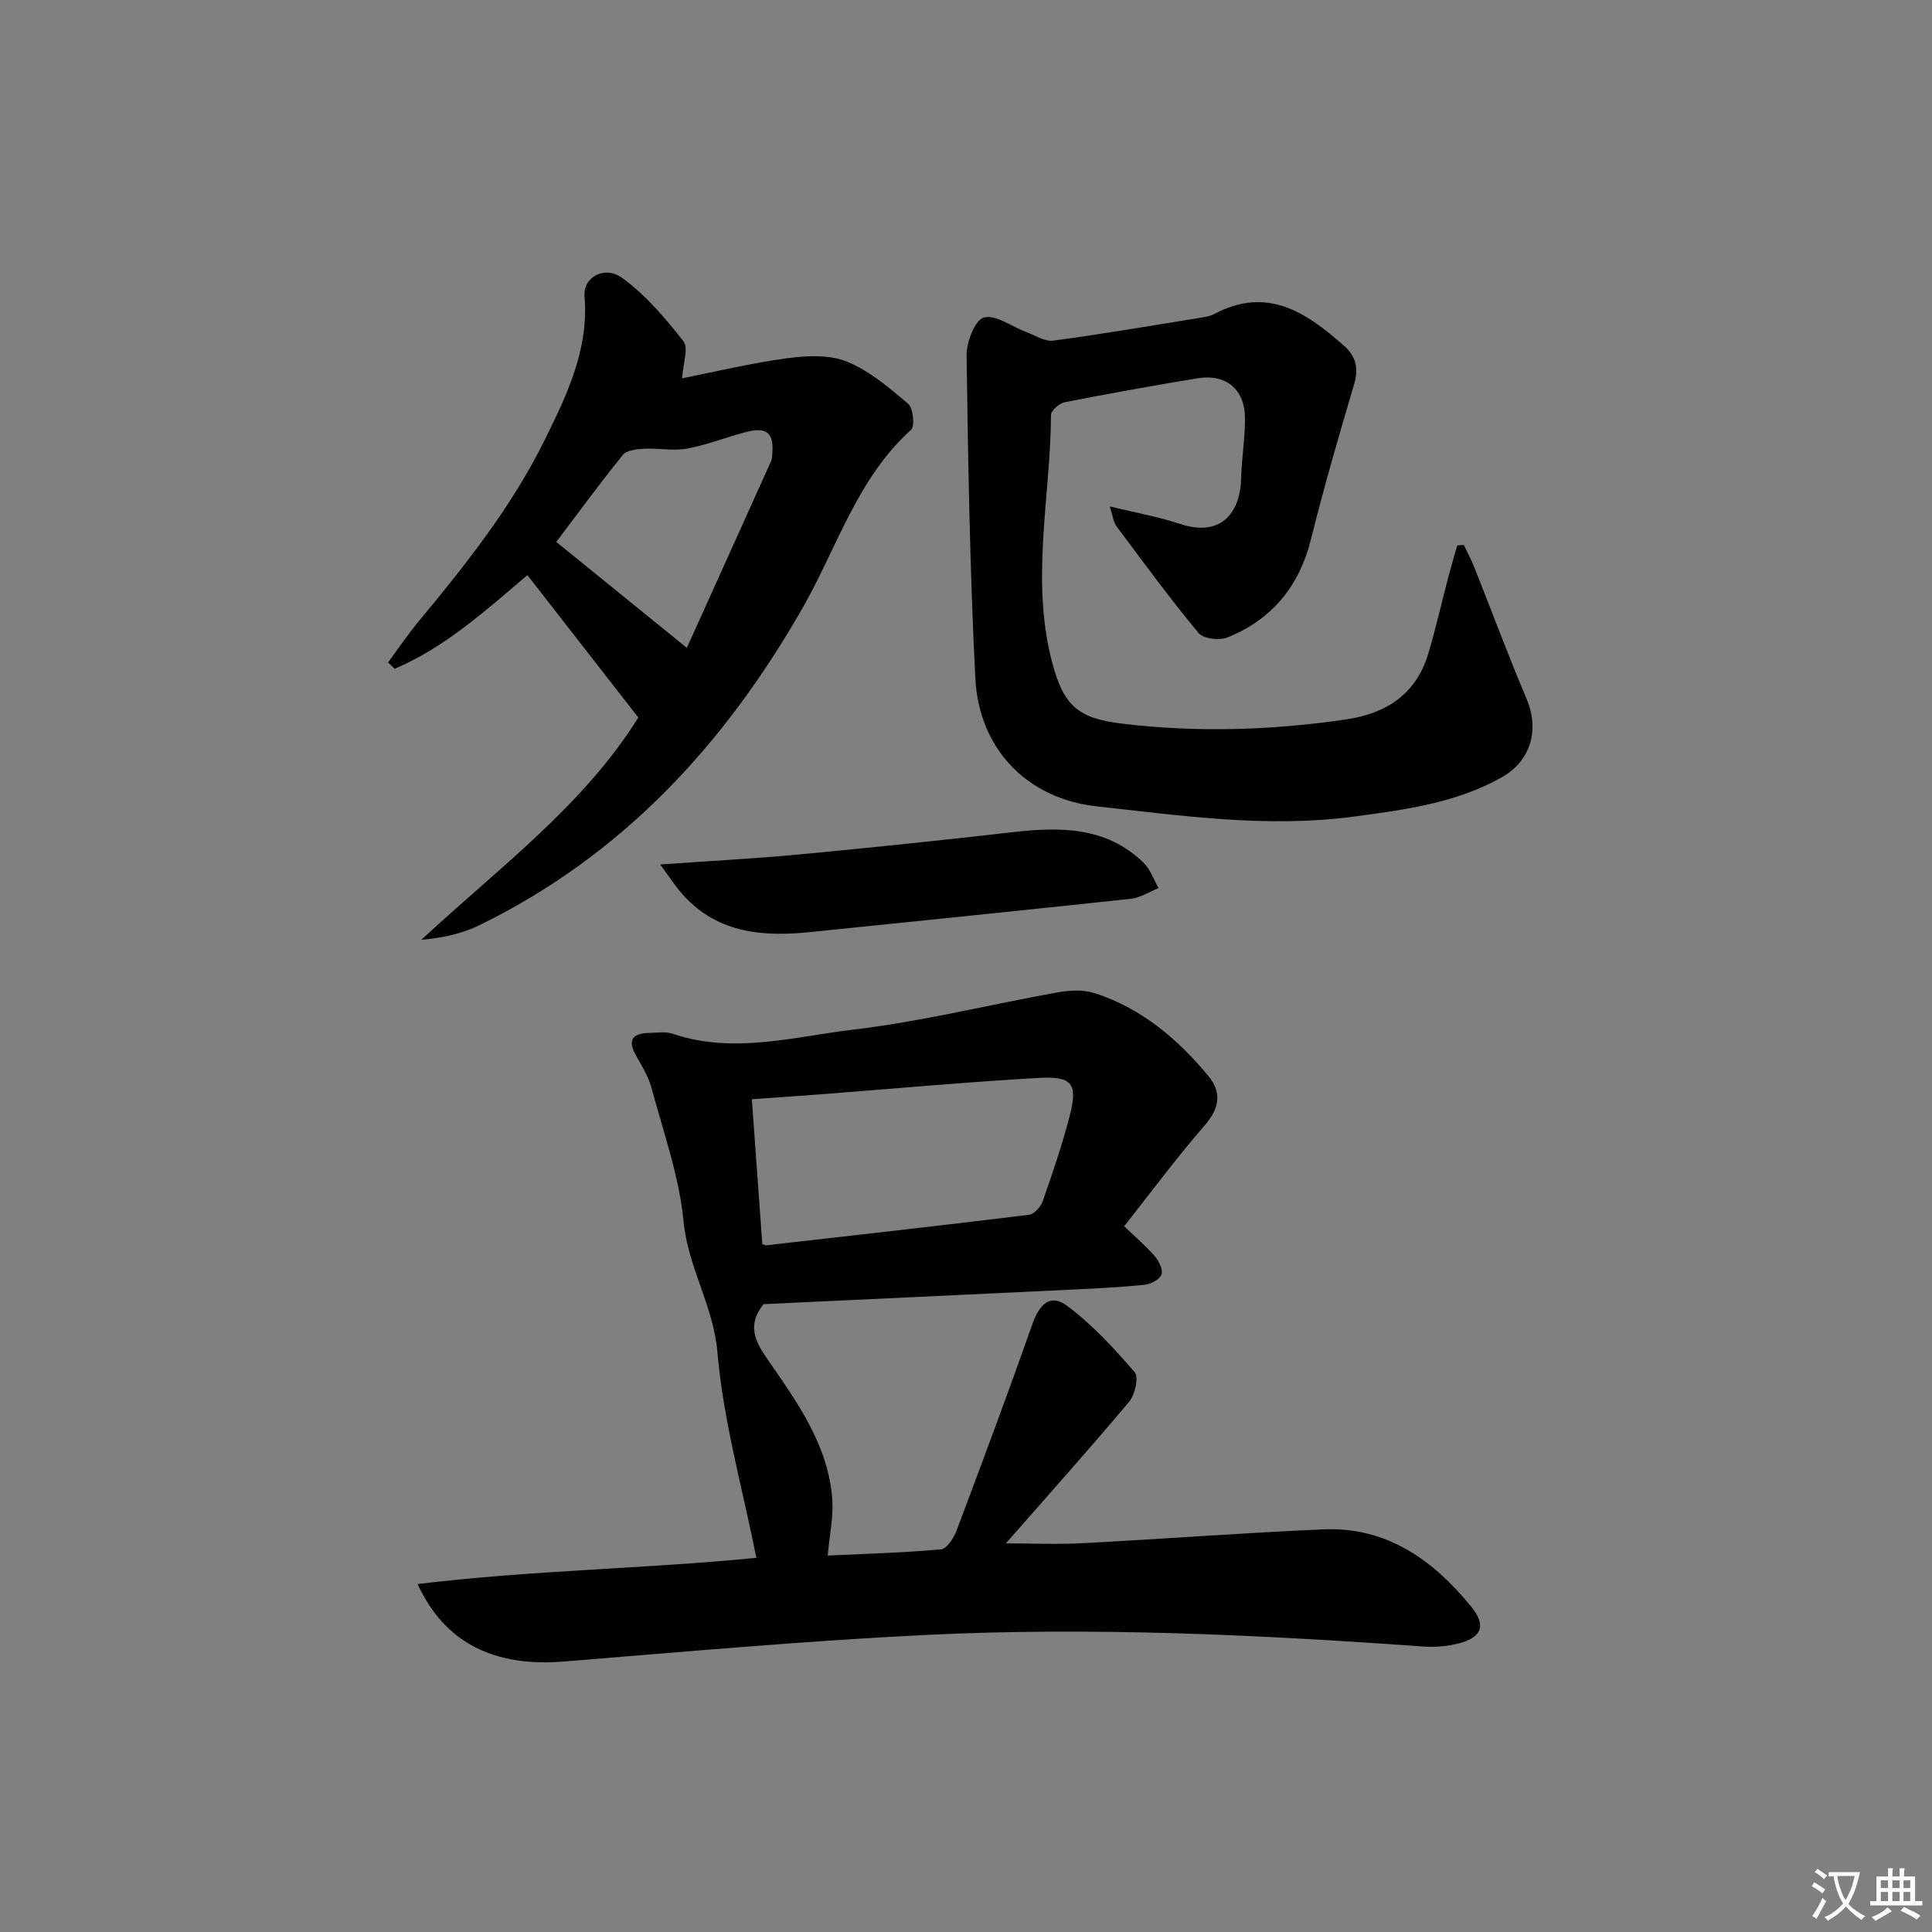
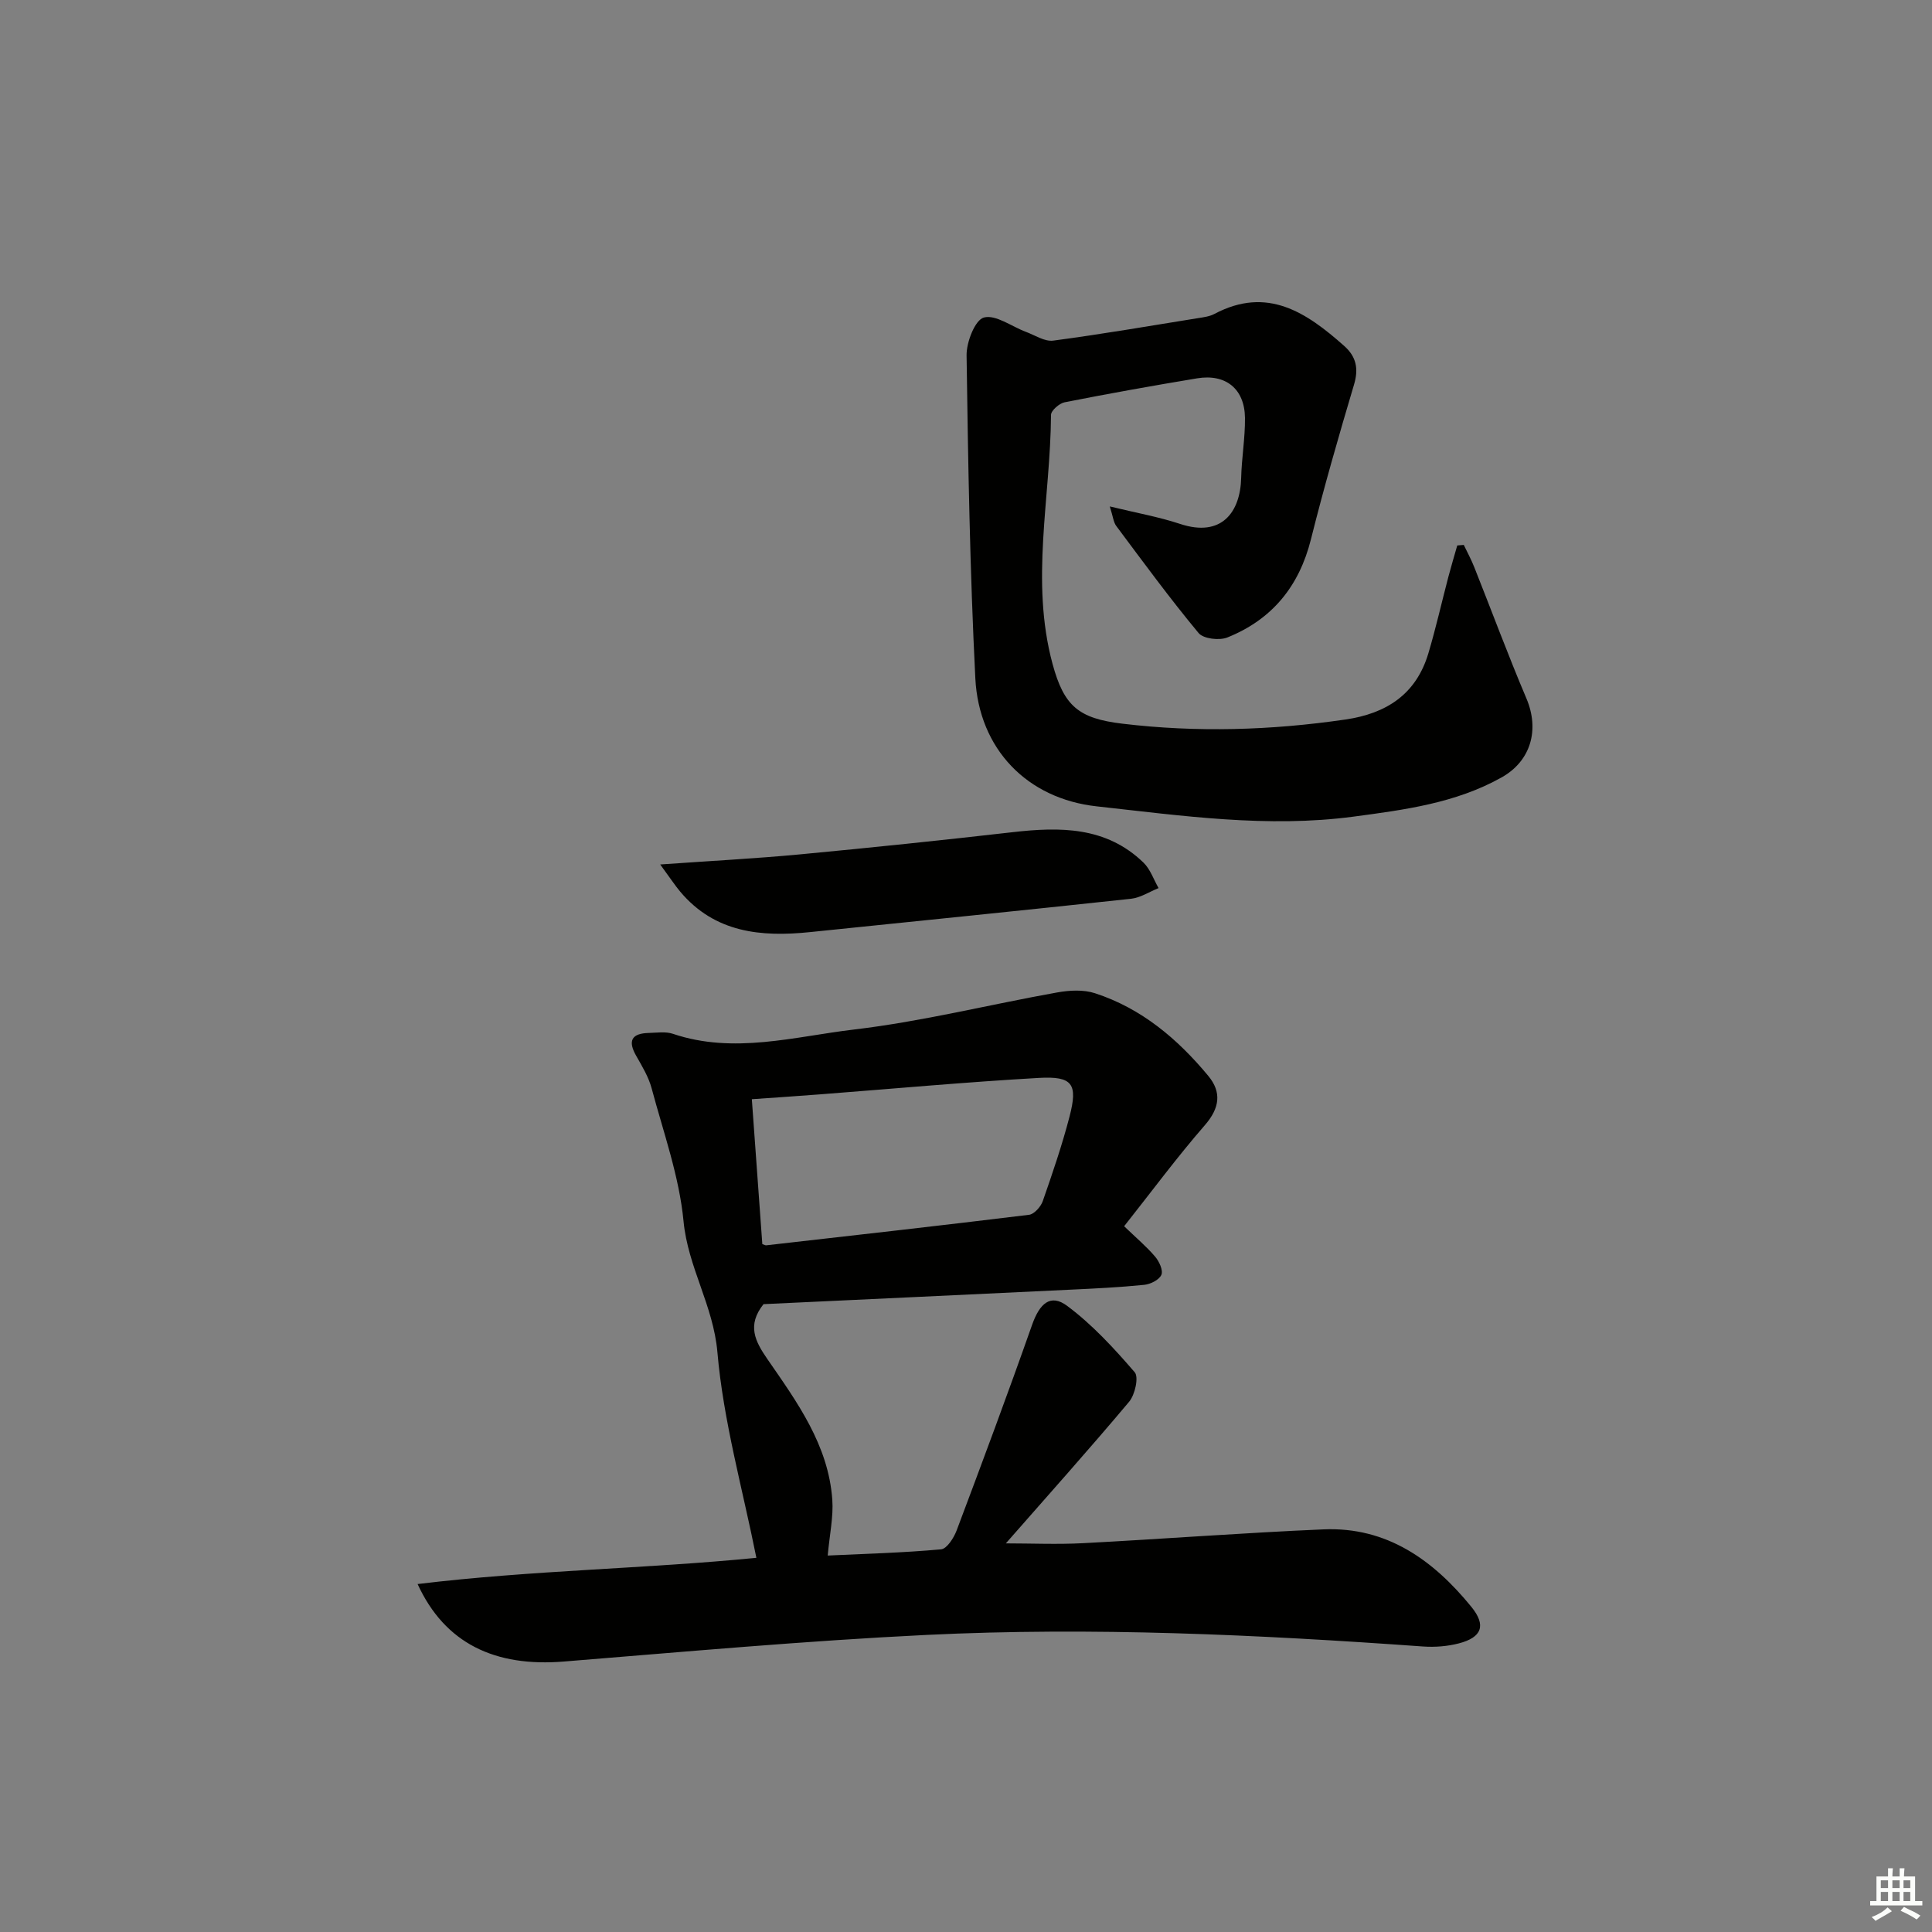
<svg xmlns="http://www.w3.org/2000/svg" enable-background="new 0 0 400 400" viewBox="0 0 400 400">
  <rect x="0" y="0" width="400" height="400" fill="#808080" stroke="none" />
-   <path d="m377.9 391.2c-.2.3-.4.5-.6.8-.7-.6-1.4-1-2.2-1.5.2-.3.4-.5.5-.8.6.4 1.4.8 2.3 1.5zm-1.8 6.1c-.2-.2-.5-.4-.9-.6.4-.6.8-1.2 1.2-1.9s.7-1.3.9-1.9c.3.3.5.5.8.7-.7 1.3-1.4 2.6-2 3.7zm2.2-9c-.3.3-.5.5-.6.8-.6-.6-1.3-1.1-2-1.5.3-.3.5-.5.6-.7.6.5 1.3.9 2 1.4zm.3.2v-.9h2 4.5c-.3 1.3-.6 2.5-1 3.6s-.9 2.1-1.4 3c.4.5 1 1 1.6 1.4s1.2.8 1.9 1.1c-.3.2-.5.4-.8.8-.4-.3-1-.7-1.6-1.2s-1.2-1.1-1.6-1.6c-.5.6-1.1 1.1-1.7 1.6s-1.4.9-2.1 1.4c-.1-.3-.3-.5-.7-.8.6-.2 1.2-.5 1.9-1s1.4-1.1 2-1.8c-.5-.8-.9-1.6-1.2-2.5s-.6-2-.8-3.2c-.4.1-.7.1-1 .1zm2.5 2.7c.3 1 .7 1.7 1 2.2.3-.5.6-1.1 1-2s.6-1.9.9-3h-3.2-.4c.1.9.3 1.8.7 2.8z" fill="#fbfcfa" />
  <path d="m396.5 388.5v1.5 3.6h1.5v.9c-.4 0-1 0-1.7 0h-7.9c-.5 0-.9 0-1.2 0v-.9h1.3v-3.5c0-.7 0-1.2 0-1.6h2.4c0-.8 0-1.4 0-1.7h1c0 .3-.1.8-.1 1.7h1.5c0-.8 0-1.4 0-1.7h1c0 .3-.1.9-.1 1.7zm-8.2 9.2c-.2-.3-.5-.5-.8-.8.8-.3 1.4-.6 1.9-.9s1-.7 1.4-1.1c.3.3.6.5.9.8-1.6 1-2.8 1.6-3.4 2zm2.6-6.8v-1.6h-1.5v1.6zm0 2.7v-1.9h-1.5v1.9zm2.4-2.7v-1.6h-1.5v1.6zm0 2.7v-1.9h-1.5v1.9zm.2 2 .7-.8c.4.2.9.5 1.6.8s1.3.7 1.8 1c-.3.3-.5.6-.8.8-.4-.3-1.5-1-3.3-1.8zm2-4.7v-1.6h-1.4v1.6zm0 2.7v-1.9h-1.4v1.9z" fill="#fbfcfa" />
  <g fill="#010100">
    <path d="m86.46 327.96c23.77-2.88 47.08-3.15 70.14-5.43-2.86-14.32-6.84-28.33-8.07-42.58-.84-9.66-6.1-17.58-7.01-27.1-.89-9.31-4.17-18.41-6.61-27.54-.63-2.34-1.95-4.53-3.17-6.67-1.82-3.16-.98-4.7 2.61-4.78 1.66-.04 3.47-.33 4.97.18 12.62 4.26 25.14.57 37.51-.89 14.13-1.67 28.04-5.17 42.08-7.68 2.53-.45 5.42-.61 7.8.17 9.62 3.13 17.11 9.46 23.45 17.11 2.81 3.39 2.37 6.67-.72 10.22-5.76 6.62-11 13.71-16.7 20.91 2.5 2.41 4.64 4.2 6.42 6.3.84.98 1.69 2.83 1.29 3.76-.44 1.03-2.24 1.94-3.54 2.07-5.13.52-10.28.77-15.43 1.01-21.25 1.02-42.51 2.01-63.4 2.99-3.47 4.36-1.76 7.68.83 11.42 6.14 8.88 12.61 17.77 13.41 29.07.25 3.53-.55 7.14-.95 11.56 7.76-.37 15.64-.57 23.47-1.29 1.21-.11 2.65-2.38 3.23-3.93 5.32-14.13 10.59-28.27 15.6-42.51 1.56-4.44 3.8-6.54 7.25-3.98 5.22 3.88 9.74 8.81 14.01 13.76.87 1.01.06 4.66-1.16 6.11-8.34 9.93-17 19.6-25.52 29.32 5.29 0 10.64.24 15.97-.04 16.6-.87 33.19-2.15 49.8-2.86 13.13-.56 22.74 6.38 30.61 16.04 3.13 3.85 2.17 6.33-2.61 7.57-2.36.61-4.93.81-7.37.64-34.22-2.45-68.49-4.07-102.78-2.4-25.06 1.22-50.08 3.49-75.1 5.51-14.25 1.17-24.65-3.7-30.31-16.04zm71.37-70.38c.49.16.65.27.8.25 18.14-2.06 36.29-4.1 54.42-6.32 1.07-.13 2.43-1.66 2.84-2.82 2.02-5.79 4.01-11.61 5.55-17.53 1.75-6.76.63-8.38-6.35-7.99-15.1.86-30.17 2.24-45.25 3.4-4.71.36-9.42.68-14.18 1.01.75 10.29 1.45 20.03 2.17 30z" />
    <path d="m229.77 104.85c5.48 1.34 10.12 2.15 14.55 3.62 8.63 2.86 12.48-2.46 12.65-9.52.1-4.15.83-8.29.79-12.43-.07-6.01-3.98-9.17-9.91-8.19-9.17 1.52-18.32 3.16-27.43 4.96-1.11.22-2.81 1.71-2.82 2.61-.11 17.19-4.32 34.4.32 51.56 2.37 8.75 5.4 11.29 14.46 12.37 15.43 1.85 30.79 1.38 46.16-.86 8.53-1.24 14.66-5.24 17.19-13.71 1.56-5.24 2.76-10.58 4.15-15.87.57-2.16 1.22-4.31 1.83-6.46.45-.04.9-.07 1.35-.11.73 1.52 1.54 3.01 2.16 4.58 3.61 9.07 7 18.23 10.81 27.21 2.72 6.41.99 12.91-5.15 16.35-9.49 5.32-20.05 6.7-30.61 8.11-17.86 2.38-35.52-.18-53.18-2.12-14.44-1.58-24.42-11.88-25.16-26.53-1.12-22.26-1.5-44.56-1.81-66.85-.04-2.74 1.76-7.34 3.58-7.83 2.45-.66 5.74 1.86 8.69 2.96 1.88.7 3.9 2.06 5.68 1.82 10.03-1.33 20.01-3.05 30.01-4.66 1.14-.18 2.37-.34 3.36-.87 10.96-5.8 19.07-.28 26.86 6.63 2.51 2.23 3.02 4.72 2.03 8.03-3.16 10.61-6.22 21.25-8.91 31.99-2.44 9.77-8.08 16.64-17.31 20.34-1.66.67-4.96.28-5.95-.91-5.94-7.15-11.44-14.66-17.01-22.12-.62-.78-.7-1.97-1.38-4.1z" />
-     <path d="m141.22 78.32c6.95-1.37 14.33-3.16 21.81-4.16 4.05-.54 8.7-.76 12.33.72 4.65 1.89 8.75 5.39 12.65 8.71 1.06.9 1.44 4.66.6 5.41-11.17 10.08-15.32 24.42-22.44 36.87-16.2 28.33-37.37 51.26-66.97 65.71-3.58 1.75-7.6 2.61-11.96 2.99 15.93-14.81 33.49-27.7 44.92-46.01-7.84-10.07-15.37-19.74-22.97-29.49-8.61 7.3-16.99 14.94-27.49 19.4-.45-.44-.9-.89-1.35-1.33 2.08-2.81 4.03-5.73 6.26-8.41 9.79-11.79 19.33-23.8 26.14-37.6 4.59-9.31 9.2-18.77 8.27-29.75-.34-3.96 4.09-6.55 7.87-3.79 4.83 3.53 8.88 8.3 12.6 13.06 1.12 1.39-.07 4.57-.27 7.67zm.98 55.81c5.66-12.54 11.58-25.61 17.46-38.69.2-.44.18-.97.23-1.47.36-4.24-1.07-5.61-5.19-4.58-4.16 1.04-8.19 2.7-12.4 3.48-2.89.53-5.98-.12-8.97.04-1.51.08-3.59.3-4.39 1.29-4.87 6.03-9.45 12.29-13.77 18 8.68 7.04 17.35 14.08 27.03 21.93z" />
    <path d="m136.69 178.98c10.69-.76 19.77-1.23 28.82-2.08 14.71-1.39 29.42-2.92 44.1-4.6 9.86-1.13 19.4-1.19 27.13 6.29 1.42 1.37 2.11 3.5 3.13 5.28-1.9.76-3.75 2-5.71 2.21-22.13 2.39-44.29 4.62-66.43 6.9-10.16 1.05-19.71.15-26.88-8.35-1.13-1.35-2.09-2.83-4.16-5.65z" />
  </g>
</svg>